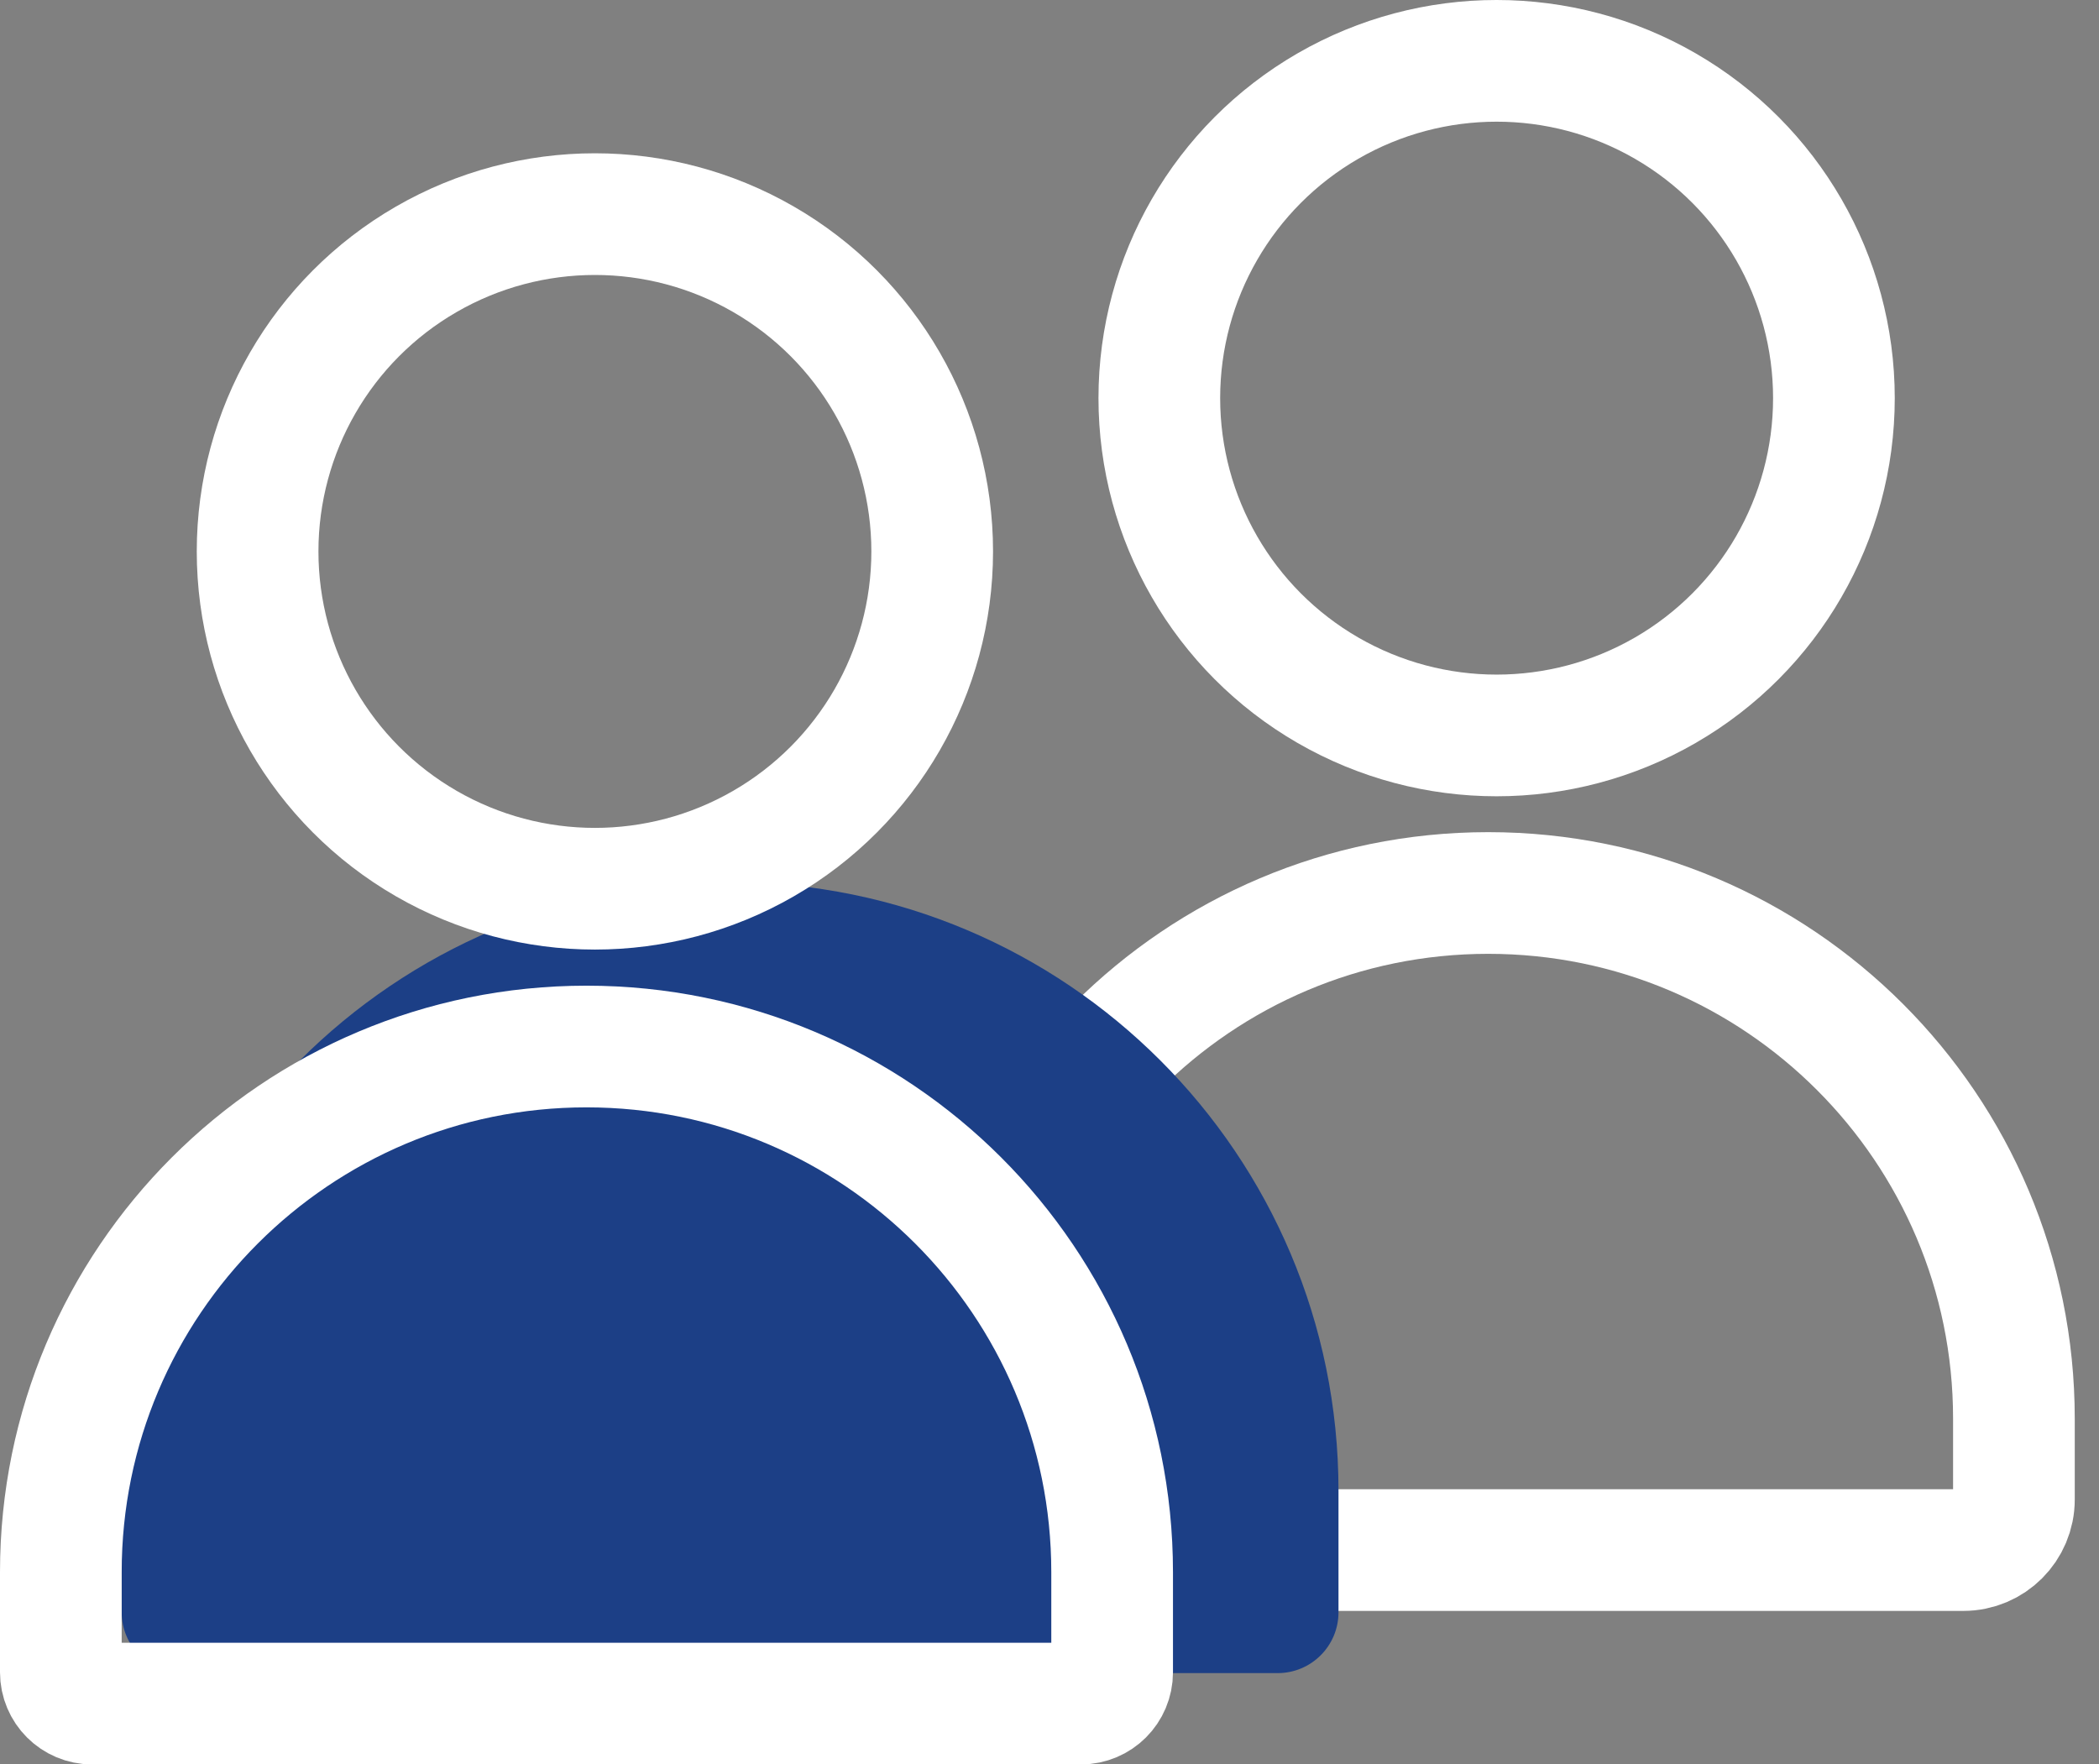
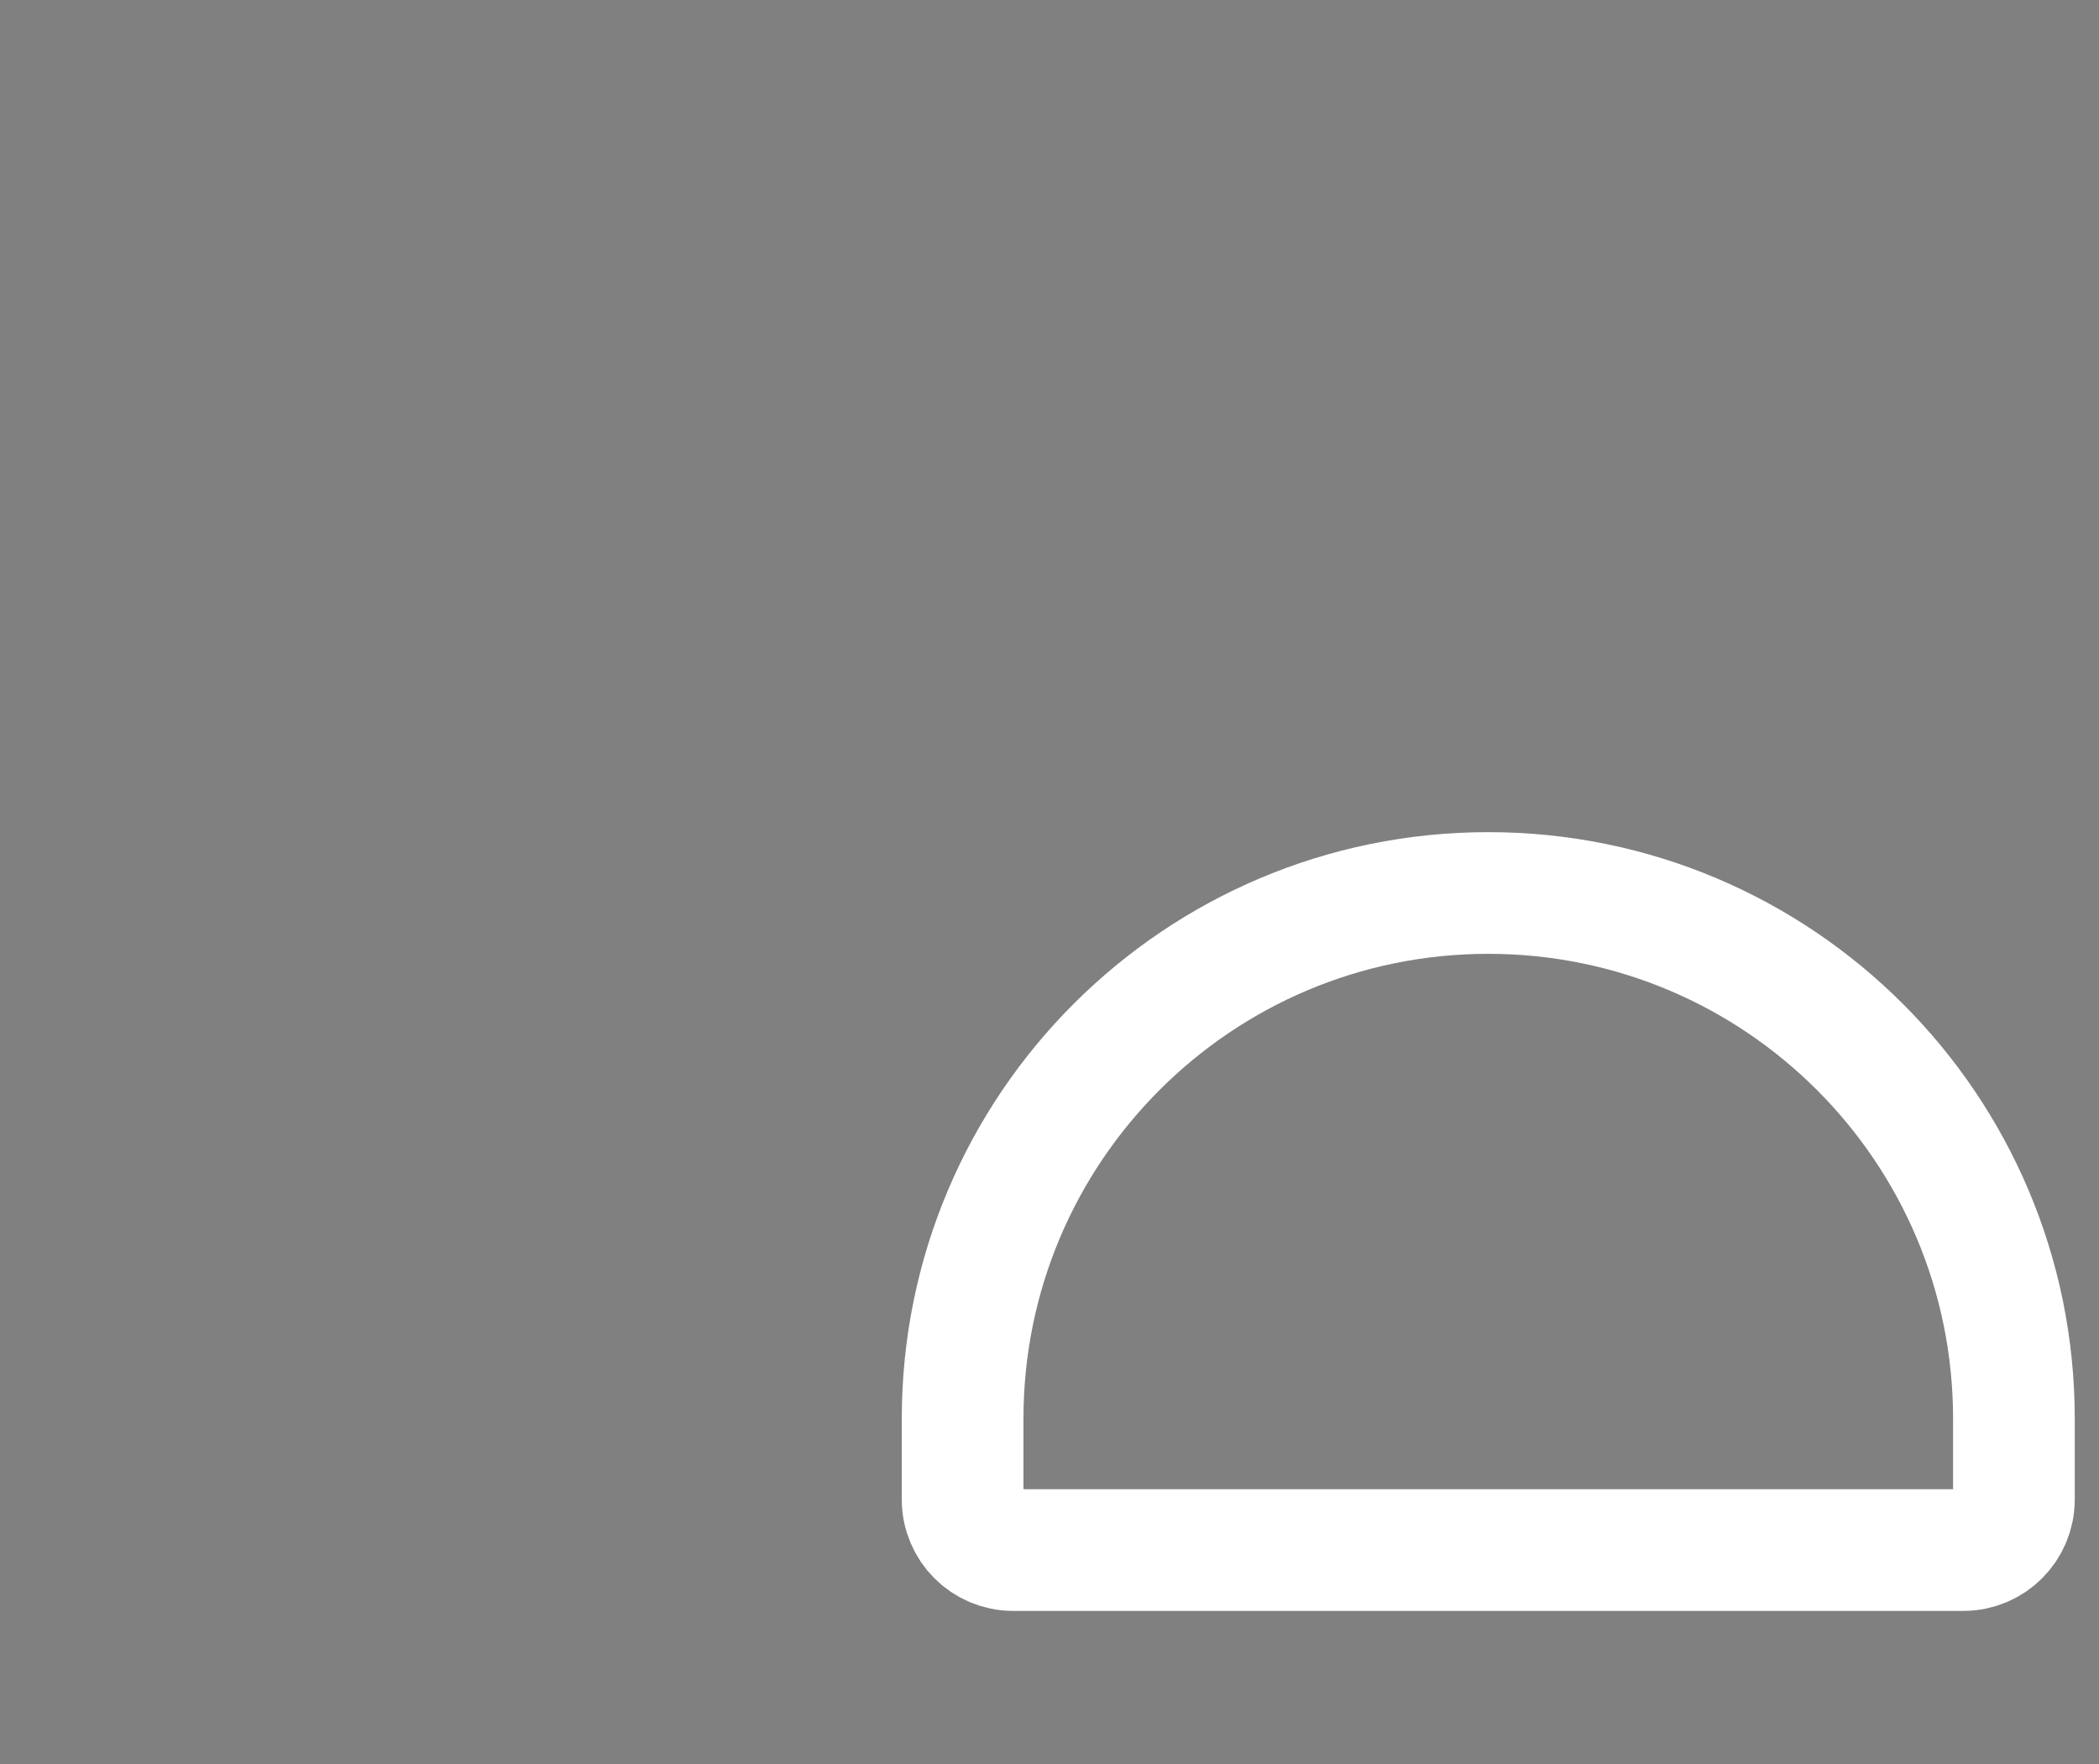
<svg xmlns="http://www.w3.org/2000/svg" width="69" height="58" viewBox="0 0 69 58" fill="none">
  <rect x="0" y="0" width="69" height="58" fill="#808080" stroke="none" />
-   <ellipse cx="49.198" cy="13.088" rx="11.088" ry="11.088" stroke="white" stroke-width="4" />
  <path d="M31.644 46.635C31.644 37.092 39.38 29.355 48.923 29.355V29.355C58.466 29.355 66.203 37.092 66.203 46.635V49.293C66.203 50.211 65.459 50.955 64.541 50.955H33.305C32.387 50.955 31.644 50.211 31.644 49.293V46.635Z" stroke="white" stroke-width="4" />
-   <path d="M4 49C4 37.954 12.954 29 24 29V29C35.046 29 44 37.954 44 49V53C44 54.105 43.105 55 42 55H6C4.895 55 4 54.105 4 53V49Z" fill="#1C3F86" />
-   <ellipse cx="19.556" cy="18.127" rx="11.088" ry="11.088" stroke="white" stroke-width="4" />
-   <path d="M2 51.682C2 42.139 9.736 34.402 19.28 34.402V34.402C28.823 34.402 36.559 42.139 36.559 51.682V54.973C36.559 55.541 36.099 56.002 35.531 56.002H3.029C2.461 56.002 2 55.541 2 54.973V51.682Z" stroke="white" stroke-width="4" />
</svg>